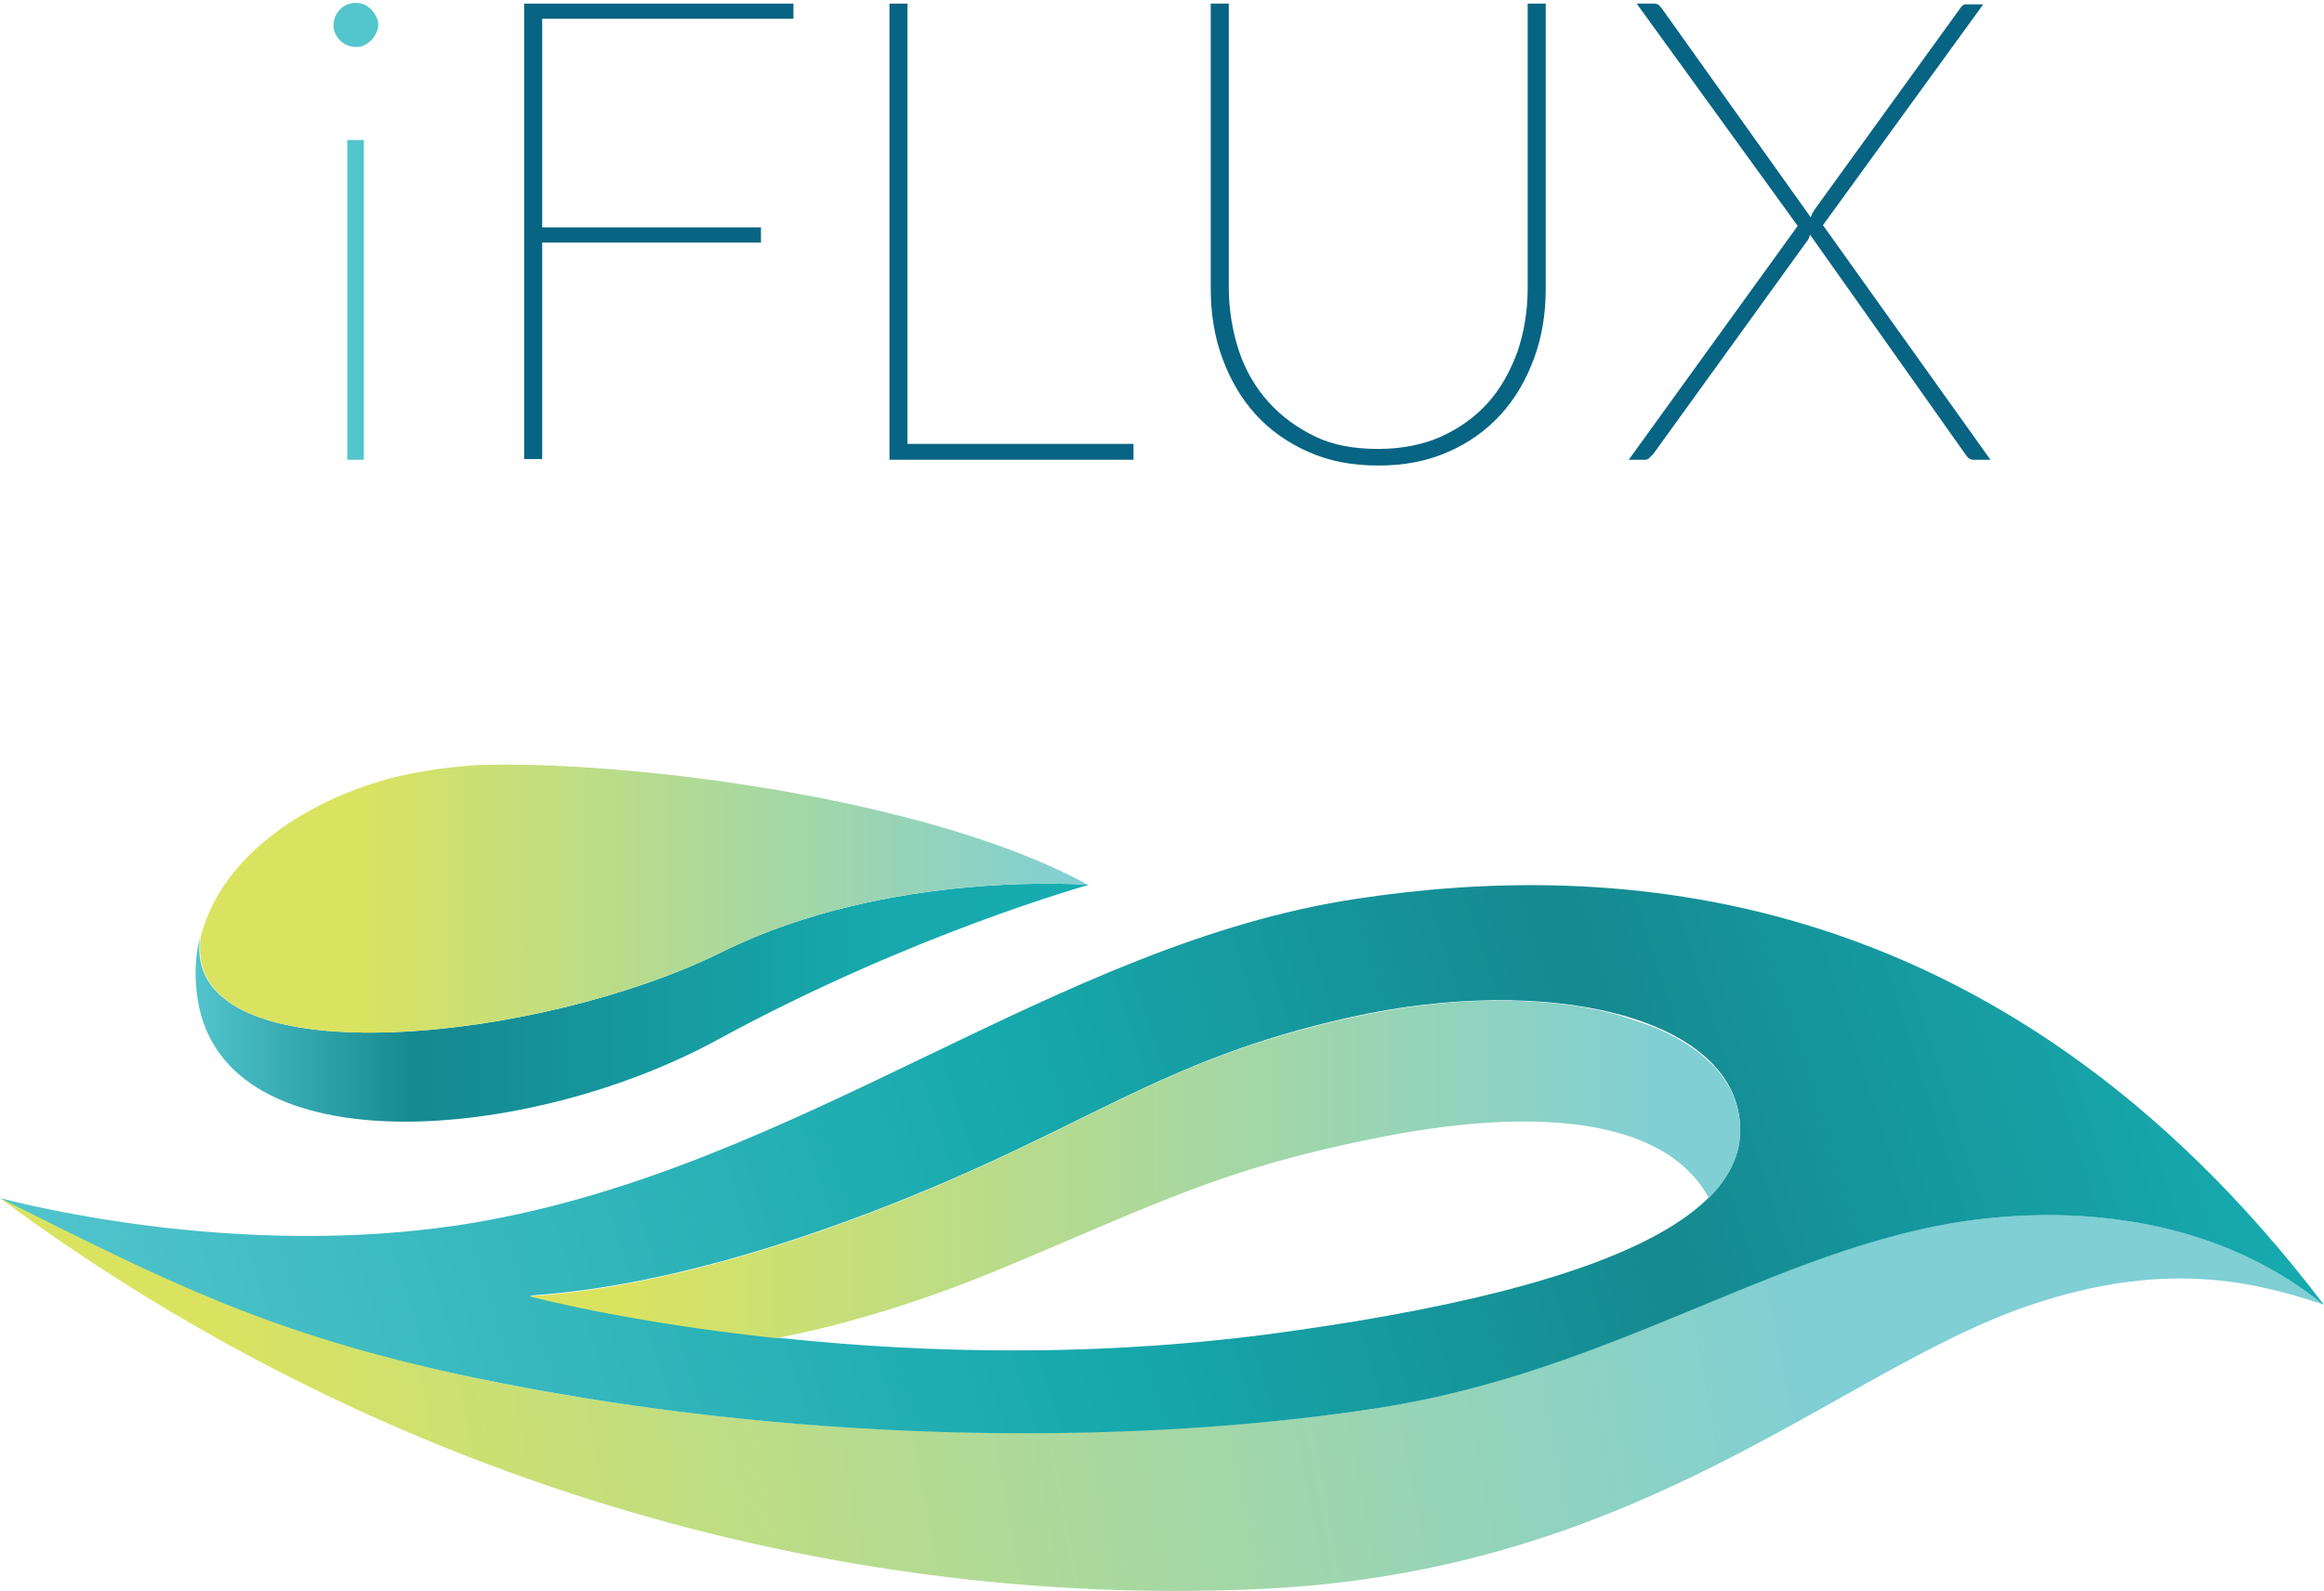
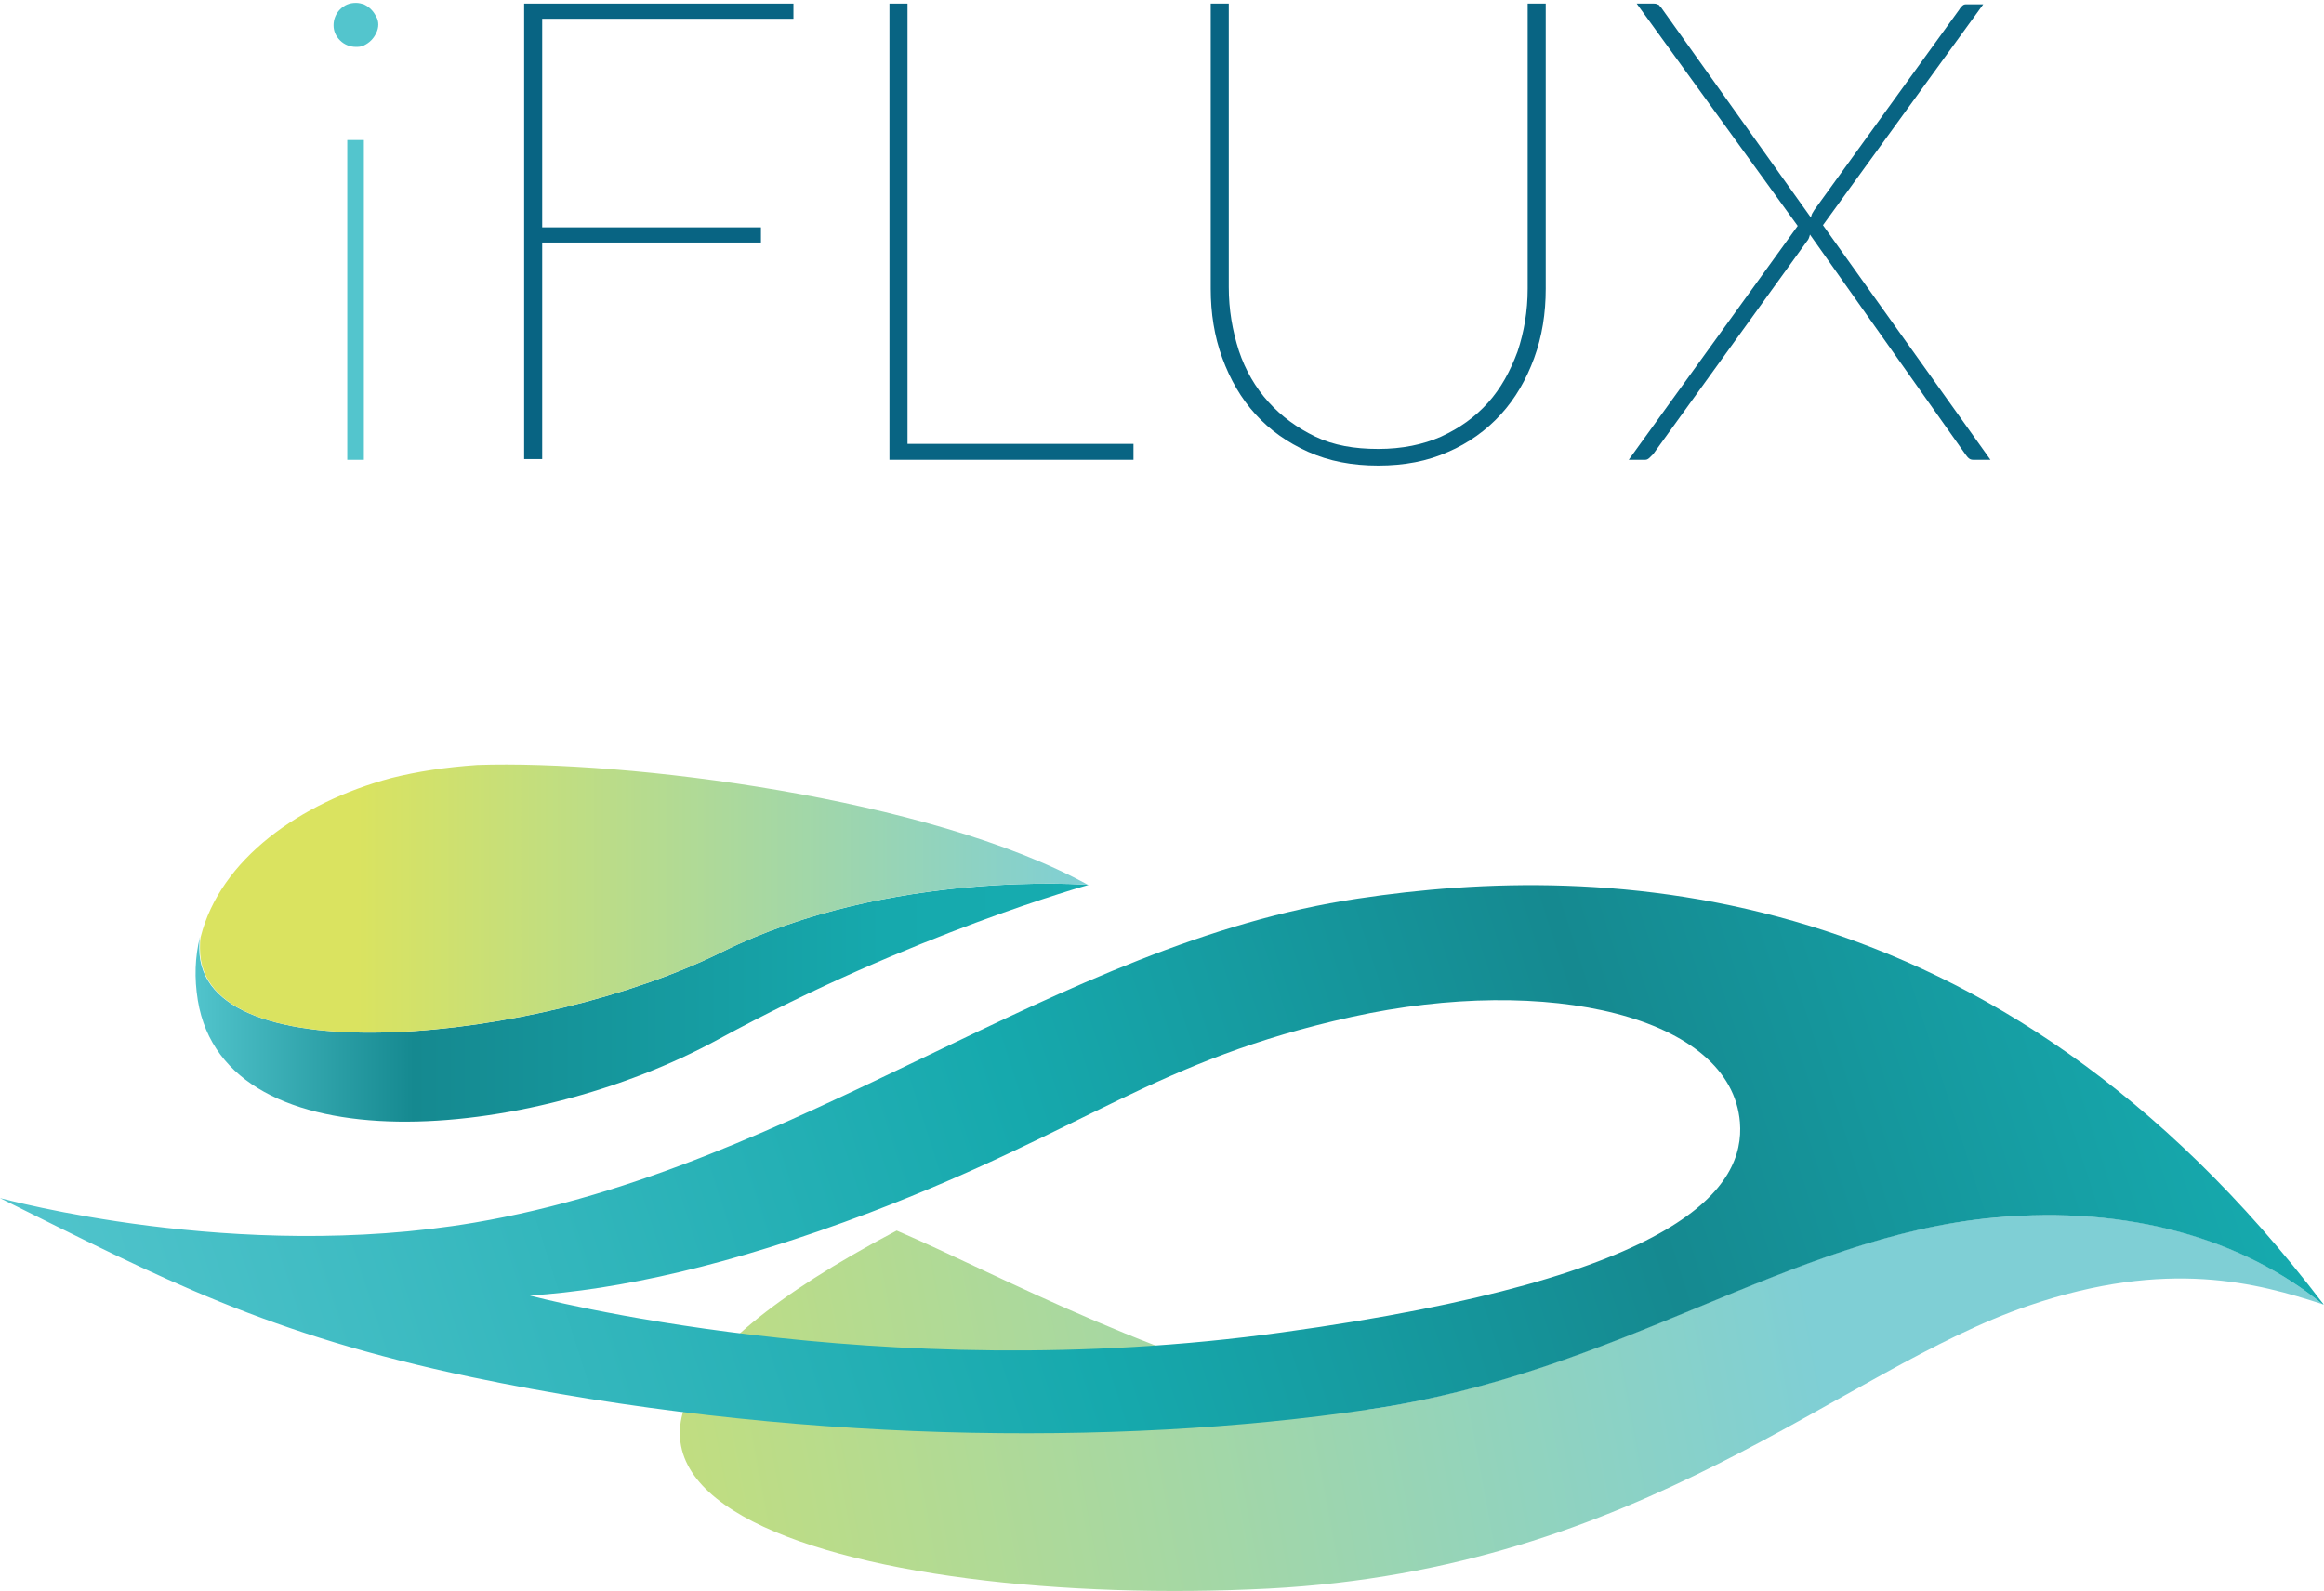
<svg xmlns="http://www.w3.org/2000/svg" version="1.1" x="0px" y="0px" viewBox="0 0 321.9 220.4" style="enable-background:new 0 0 321.9 220.4;" xml:space="preserve">
  <style type="text/css">
	.st0{fill:url(#SVGID_1_);}
	.st1{fill:url(#SVGID_00000124145638427293314220000014737940142142618805_);}
	.st2{fill:url(#SVGID_00000057136325913783708590000007636796182083406749_);}
	.st3{fill:url(#SVGID_00000036209811492915279520000010070152627573171343_);}
	.st4{fill:url(#SVGID_00000044172722790350992960000002334531708504740758_);}
	.st5{fill:#53C5CD;}
	.st6{fill:#086483;}
	.st7{display:none;}
	.st8{display:inline;}
	.st9{fill:#7FCFD5;}
	.st10{fill:#3A607F;}
</style>
  <g id="Layer_1">
    <g>
      <g>
        <linearGradient id="SVGID_1_" gradientUnits="userSpaceOnUse" x1="14.922" y1="190.836" x2="332.333" y2="162.952" gradientTransform="matrix(0.995 -9.561516e-02 9.561516e-02 0.995 -22.49 19.479)">
          <stop offset="7.138561e-02" style="stop-color:#DAE360" />
          <stop offset="0.757" style="stop-color:#7FCFD5" />
        </linearGradient>
-         <path class="st0" d="M175.7,220.1c51.9-2.7,79.1-30.3,105.3-39.2c19.3-6.6,31.8-3.1,40.7-0.2c-11.1-9.1-26.7-13.7-45.4-12     c-28.4,2.5-51.7,21.4-86.8,26.6c-35.1,5.1-80.7,4.6-124.2-4.5c-28.5-6-50.6-18.5-65.3-24.8c0,0,0,0,0,0     C55.2,206.9,119.1,223,175.7,220.1z" />
+         <path class="st0" d="M175.7,220.1c51.9-2.7,79.1-30.3,105.3-39.2c19.3-6.6,31.8-3.1,40.7-0.2c-11.1-9.1-26.7-13.7-45.4-12     c-28.4,2.5-51.7,21.4-86.8,26.6c-28.5-6-50.6-18.5-65.3-24.8c0,0,0,0,0,0     C55.2,206.9,119.1,223,175.7,220.1z" />
        <linearGradient id="SVGID_00000127749271736016973450000012481144873338550426_" gradientUnits="userSpaceOnUse" x1="22.215" y1="202.724" x2="318.517" y2="137.581" gradientTransform="matrix(0.995 -9.561516e-02 9.561516e-02 0.995 -22.49 19.479)">
          <stop offset="0" style="stop-color:#51C4CC" />
          <stop offset="1.100000e-07" style="stop-color:#51C4CC" />
          <stop offset="0.448" style="stop-color:#16A9AD" />
          <stop offset="0.71" style="stop-color:#158990" />
          <stop offset="1" style="stop-color:#16ACB0" />
        </linearGradient>
        <path style="fill:url(#SVGID_00000127749271736016973450000012481144873338550426_);" d="M188.1,124.5     c-41.8,6.2-77.1,37.2-122.4,44.9C32.6,175,0.6,166.1,0,166c22.7,11.3,36.9,18.8,65.3,24.8c43.5,9.1,89.1,9.7,124.2,4.5     c35.1-5.1,58.3-24,86.8-26.6c18.7-1.7,34.4,3,45.4,12c0.1,0,0.1,0,0.2,0.1C276.4,120.9,222,119.4,188.1,124.5z M177.6,184.6     c-56.1,7.8-104.2-5.1-104.2-5.1c12.2-0.8,27.6-4.1,47.1-11.5c30.1-11.5,39.6-21.1,66.7-27.1c27.2-6,52.6-0.1,53.8,14.6     C241.7,164.3,233.7,176.9,177.6,184.6z" />
        <linearGradient id="SVGID_00000127024796448129628780000000905976567755129233_" gradientUnits="userSpaceOnUse" x1="73.352" y1="162.004" x2="241.038" y2="162.004">
          <stop offset="7.138561e-02" style="stop-color:#DAE360" />
          <stop offset="0.946" style="stop-color:#7FCFD5" />
        </linearGradient>
-         <path style="fill:url(#SVGID_00000127024796448129628780000000905976567755129233_);" d="M241,155.6c-0.5-5.9-4.9-10.3-11.7-13.2     c-1.9-0.7-3.9-1.4-6-2c-9.9-2.5-22.8-2.4-36.2,0.6c-27.2,6-36.6,15.6-66.7,27.1c-19.5,7.4-34.9,10.7-47.1,11.5     c0,0,13.4,3.6,34.2,5.8c5.9-1.1,17.3-3.8,31.6-9.8c21.3-8.9,30.1-13.6,50.9-17.8c21.4-4.4,40.4-3.4,46.7,8.2     C240.4,162.2,241.3,158.7,241,155.6z" />
      </g>
      <g>
        <linearGradient id="SVGID_00000101100639415489327700000015998109508242015635_" gradientUnits="userSpaceOnUse" x1="27.047" y1="138.959" x2="150.678" y2="138.959">
          <stop offset="0" style="stop-color:#51C4CC" />
          <stop offset="1.100000e-07" style="stop-color:#51C4CC" />
          <stop offset="0.245" style="stop-color:#158990" />
          <stop offset="0.77" style="stop-color:#16A9AD" />
          <stop offset="1" style="stop-color:#16ACB0" />
        </linearGradient>
        <path style="fill:url(#SVGID_00000101100639415489327700000015998109508242015635_);" d="M100,131.9     c-24.9,12.4-72.4,17.4-72.4-0.5c0-0.5,0-1,0.1-1.6c-0.7,2.8-0.8,5.7-0.3,8.8c3.8,23.3,46,19.7,72.1,5.4     c26.8-14.6,51.3-21.4,51.3-21.4S123.2,120.4,100,131.9z" />
        <linearGradient id="SVGID_00000080196862633585966590000006150806870932241322_" gradientUnits="userSpaceOnUse" x1="27.589" y1="124.543" x2="150.678" y2="124.543">
          <stop offset="0.177" style="stop-color:#DAE360" />
          <stop offset="1" style="stop-color:#7FCFD5" />
        </linearGradient>
        <path style="fill:url(#SVGID_00000080196862633585966590000006150806870932241322_);" d="M100,131.9c23.2-11.5,50.7-9.3,50.7-9.3     c-22-12.1-64-17.3-84.6-16.6c-4.4,0.3-8.3,0.9-11.9,1.8c-12.7,3.4-23.7,11.3-26.4,22c-0.1,0.5-0.1,1.1-0.1,1.6     C27.6,149.3,75,144.3,100,131.9z" />
      </g>
    </g>
    <g>
      <path class="st5" d="M52.4,3.4c0,0.4-0.1,0.8-0.3,1.2c-0.2,0.4-0.4,0.7-0.7,1c-0.3,0.3-0.6,0.5-1,0.7c-0.4,0.2-0.8,0.2-1.1,0.2    c-0.8,0-1.6-0.3-2.2-0.9c-0.6-0.6-0.9-1.3-0.9-2.1c0-0.8,0.3-1.6,0.9-2.2c0.6-0.6,1.3-0.9,2.2-0.9c0.4,0,0.8,0.1,1.1,0.2    c0.4,0.2,0.7,0.4,1,0.7c0.3,0.3,0.5,0.6,0.7,1C52.3,2.6,52.4,3,52.4,3.4z M50.4,19.4v44.3h-2.3V19.4H50.4z" />
      <path class="st6" d="M75.1,2.6v28.9h30.3v2.1H75.1v30h-2.5V0.5h37.3v2.1H75.1z" />
      <path class="st6" d="M157,61.5v2.2h-33.8V0.5h2.5v61H157z" />
      <path class="st6" d="M190.9,62.2c3.3,0,6.2-0.6,8.7-1.7c2.6-1.2,4.7-2.7,6.5-4.7c1.8-2,3.1-4.4,4.1-7.1c0.9-2.7,1.4-5.6,1.4-8.7    V0.5h2.5V40c0,3.4-0.5,6.6-1.6,9.6c-1.1,3-2.6,5.6-4.6,7.8c-2,2.2-4.5,4-7.3,5.2c-2.9,1.3-6.1,1.9-9.7,1.9s-6.8-0.6-9.7-1.9    c-2.9-1.3-5.3-3-7.3-5.2c-2-2.2-3.5-4.8-4.6-7.8c-1.1-3-1.6-6.2-1.6-9.6V0.5h2.5v39.3c0,3.1,0.5,6,1.4,8.8    c0.9,2.7,2.3,5.1,4.1,7.1c1.8,2,4,3.6,6.5,4.8C184.7,61.7,187.6,62.2,190.9,62.2z" />
      <path class="st6" d="M275.7,63.7h-2.4c-0.3,0-0.5-0.1-0.7-0.3c-0.2-0.2-0.3-0.4-0.4-0.5l-21.5-30.4c-0.1,0.4-0.2,0.7-0.4,0.9    L229,62.9c-0.2,0.2-0.4,0.4-0.5,0.5c-0.2,0.2-0.4,0.3-0.6,0.3h-2.3L249,31.3L226.7,0.5h2.4c0.3,0,0.5,0.1,0.7,0.2    c0.1,0.2,0.3,0.3,0.4,0.5l20.6,28.9c0.1-0.1,0.1-0.3,0.2-0.5c0.1-0.2,0.2-0.3,0.3-0.5l20.1-27.8c0.1-0.2,0.3-0.4,0.4-0.5    c0.2-0.2,0.4-0.2,0.6-0.2h2.3l-22.2,30.6L275.7,63.7z" />
    </g>
  </g>
  <g id="Layer_2" class="st7">
    <g class="st8">
      <path class="st9" d="M49.5,2.9c0,0.4-0.1,0.8-0.2,1.1c-0.2,0.3-0.4,0.6-0.6,0.9c-0.3,0.3-0.6,0.5-0.9,0.6    c-0.3,0.2-0.7,0.2-1.1,0.2s-0.8-0.1-1.1-0.2c-0.3-0.2-0.7-0.4-0.9-0.6c-0.3-0.3-0.5-0.6-0.6-0.9c-0.2-0.3-0.2-0.7-0.2-1.1    s0.1-0.8,0.2-1.1c0.2-0.4,0.4-0.7,0.6-0.9c0.3-0.3,0.6-0.5,0.9-0.6C45.8,0.1,46.2,0,46.6,0s0.8,0.1,1.1,0.2    c0.3,0.2,0.7,0.4,0.9,0.6c0.3,0.3,0.5,0.6,0.6,0.9C49.4,2.1,49.5,2.5,49.5,2.9z M48.8,19.6v46.5h-4.4V19.6H48.8z" />
      <path class="st10" d="M70.8,4v27.8H101v4H70.8v30.4H66V0h39.7v4H70.8z" />
-       <path class="st10" d="M156.9,62.1v4.1h-39.7V0h4.8v62.1H156.9z" />
      <path class="st10" d="M188.2,62.8c3.2,0,6-0.6,8.5-1.7c2.5-1.1,4.6-2.6,6.4-4.6c1.7-2,3.1-4.3,4-6.9c0.9-2.7,1.4-5.5,1.4-8.6V0    h4.8v40.9c0,3.6-0.6,7.1-1.7,10.2c-1.2,3.2-2.8,5.9-5,8.3c-2.2,2.4-4.8,4.2-7.9,5.5c-3.1,1.3-6.6,2-10.5,2c-3.9,0-7.4-0.7-10.5-2    c-3.1-1.3-5.7-3.2-7.9-5.5c-2.2-2.4-3.8-5.1-5-8.3c-1.2-3.2-1.7-6.6-1.7-10.2V0h4.8v40.9c0,3.1,0.5,6,1.4,8.6c0.9,2.7,2.2,5,4,6.9    c1.7,2,3.9,3.5,6.4,4.6C182.2,62.2,185.1,62.8,188.2,62.8z" />
-       <path class="st10" d="M278.6,66.2h-4.7c-0.4,0-0.8-0.1-1-0.4c-0.3-0.3-0.5-0.5-0.6-0.8l-20.9-30.5c-0.1,0.5-0.3,0.9-0.7,1.4    L230.2,65c-0.2,0.3-0.4,0.5-0.7,0.8c-0.2,0.3-0.5,0.4-0.9,0.4h-4.5l24-34L225.2,0h4.7c0.4,0,0.8,0.1,1,0.3    c0.2,0.2,0.4,0.4,0.5,0.7l20.1,29c0.2-0.5,0.4-0.9,0.7-1.4L271.7,1c0.2-0.3,0.4-0.5,0.6-0.7c0.2-0.2,0.5-0.3,0.8-0.3h4.6    l-22.9,31.9L278.6,66.2z" />
    </g>
  </g>
</svg>